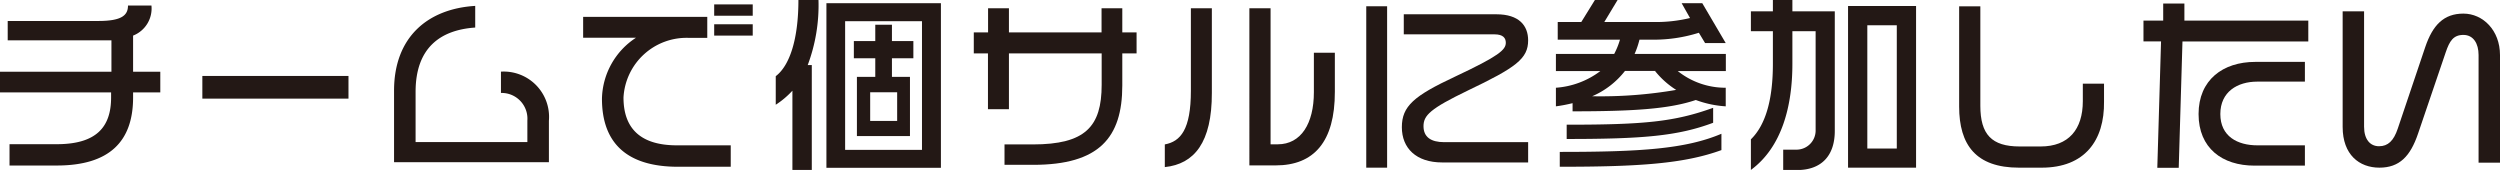
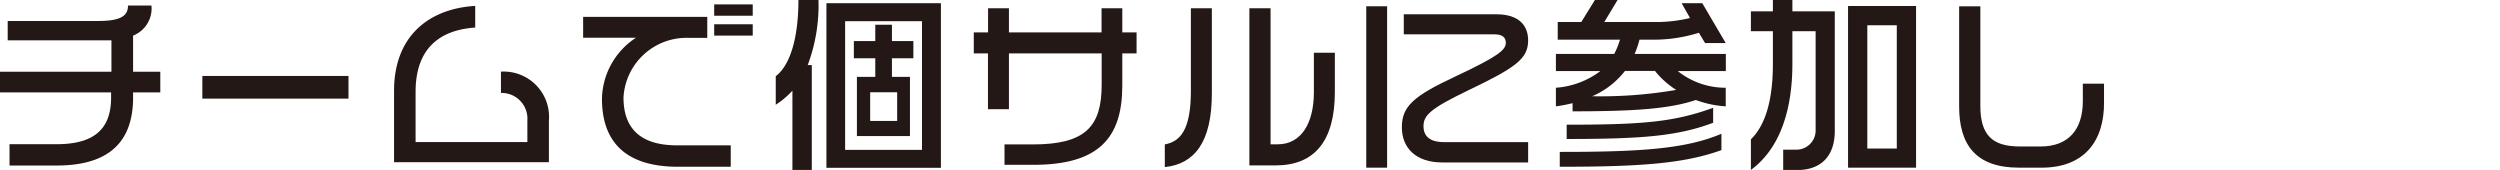
<svg xmlns="http://www.w3.org/2000/svg" id="チームで個サルに参加したいのコピー_2" data-name="チームで個サルに参加したいのコピー 2" viewBox="0 0 220.53 14.99">
  <defs>
    <style>
      .cls-1 {
        fill: #231815;
      }
    </style>
  </defs>
  <title>チームで個サルに参加したい</title>
  <g>
    <path class="cls-1" d="M11.74,8.15V8.6c0,3.87-2.08,6-6.73,6H0.84V12.72H5c3.49,0,4.8-1.5,4.8-4.12V8.15H0V6.33H9.83V3.56c-0.33,0-.68,0-1.08,0H0.68V1.85h8c2.07,0,2.61-.51,2.61-1.36h2.07a2.57,2.57,0,0,1-1.62,2.65V6.33h2.4V8.15h-2.4Z" />
    <path class="cls-1" d="M17.85,8.7v-2H30.74v2H17.85Z" />
    <path class="cls-1" d="M34.76,14.31V8c0-4.75,3-7.23,7.16-7.48V2.43c-3.06.21-5.26,1.77-5.26,5.67v4.43h9.86v-1.9A2.27,2.27,0,0,0,44.19,8.2V6.32a4,4,0,0,1,4.23,4.33v3.66H34.76Z" />
    <path class="cls-1" d="M59.8,14.71c-4.53,0-6.7-2.12-6.7-6a6.58,6.58,0,0,1,3-5.38H51.44V1.49H62.39V3.34H60.75A5.57,5.57,0,0,0,55,8.6c0,2.84,1.62,4.22,4.71,4.22h4.75v1.89H59.8ZM63,1.39v-1H66.4v1H63Zm0,1.75v-1H66.4v1H63Z" />
    <path class="cls-1" d="M71.25,5.74h0.36V15H69.9v-7a7.52,7.52,0,0,1-1.47,1.24V6.72c1.24-.94,2-3.29,2-6.72H72.2A15,15,0,0,1,71.25,5.74Zm1.65,9.06V0.28H83V14.8H72.91ZM81.33,1.87H74.55V13.22h6.78V1.87ZM78.68,5.14V6.78h1.59V12H75.59V6.78h1.62V5.14H75.32V3.62h1.89V2.18h1.47V3.62h1.89V5.14H78.68Zm0.46,3H76.76v2.53h2.38V8.14Z" />
    <path class="cls-1" d="M99,4.71V7.54c0,4.61-2.05,7-7.86,7H88.61v-1.8h2.5c4.63,0,6.07-1.57,6.07-5.26V4.71H89V9.63H87.15V4.71H85.9V2.86h1.26V0.73H89V2.86h8.17V0.73H99V2.86h1.26V4.71H99Z" />
    <path class="cls-1" d="M102.75,14.74v-2c1.39-.26,2.3-1.31,2.3-4.73V0.73h1.85V8.2C106.91,12.57,105.35,14.47,102.75,14.74Zm9.78-.15h-2.32V0.73h1.87v12h0.63c2.05,0,3.19-1.82,3.19-4.6V4.65h1.85V8.09C117.76,12.52,115.89,14.59,112.53,14.59Z" />
    <path class="cls-1" d="M120.52,14.79V0.55h1.84V14.79h-1.84Zm6.7-.46c-2.3,0-3.56-1.26-3.56-3.11s1.06-2.76,4.67-4.45c3.92-1.84,4.5-2.38,4.5-3,0-.41-0.23-0.74-1-0.74h-8V1.26H132c2,0,2.8,1,2.8,2.3,0,1.62-1.08,2.4-5.33,4.43-3.29,1.59-3.9,2.18-3.9,3.14s0.66,1.41,1.82,1.41h7.41v1.79h-7.53Z" />
    <path class="cls-1" d="M149.59,8.82c-2.33.79-5.47,1-10.87,1V9.1a13.12,13.12,0,0,1-1.47.28V7.74a7.36,7.36,0,0,0,3.92-1.47h-3.92V4.76h5.14a6.71,6.71,0,0,0,.51-1.26h-5.49V1.94h2.08L140.69,0h2l-1.17,1.94h4.25a12.86,12.86,0,0,0,3.31-.35l-0.74-1.31h1.82l2.07,3.52h-1.82l-0.55-.91a13.25,13.25,0,0,1-4.1.61h-1.14a7.48,7.48,0,0,1-.43,1.26h8.05V6.27H148a6.73,6.73,0,0,0,4.23,1.47V9.38A9.11,9.11,0,0,1,149.59,8.82Zm-12,5.89V13.4c7.13,0,11.1-.26,14.26-1.6v1.44C148.56,14.44,144.59,14.71,137.55,14.71Zm0.61-2.45V11c6.8,0,9.49-.25,12.92-1.49v1.32C148,12,144.92,12.26,138.16,12.26Zm7.84-6h-2.7a7.35,7.35,0,0,1-2.89,2.23,39.29,39.29,0,0,0,7.41-.56A7.55,7.55,0,0,1,146,6.27Z" />
    <path class="cls-1" d="M158.52,15H157.3V13.2h1.24a1.69,1.69,0,0,0,1.62-1.74V2.75h-2.05V5.64c0,3.69-.91,7.33-3.66,9.35v-2.7c1.36-1.32,1.94-3.66,1.94-6.65V2.75h-1.94V1h1.94V0h1.72V1h3.74V11.55C161.85,13.79,160.62,15,158.52,15Zm4.5-.2V0.53h6V14.79h-6Zm4.3-12.57h-2.6V13.1h2.6V2.22Z" />
    <path class="cls-1" d="M180.1,14.79h-2c-3.79,0-5.28-2-5.28-5.39V0.56h1.87V9.33c0,2.53,1,3.59,3.47,3.59h1.85c2.46,0,3.72-1.5,3.72-4V7.38h1.87V8.95C185.65,12.39,183.9,14.79,180.1,14.79Z" />
-     <path class="cls-1" d="M192.52,3.66L192.19,14.8h-1.89l0.33-11.15h-1.55V1.82h1.74V0.31h1.87V1.82h10.93V3.66h-11.1Zm6.35,10.95c-2.84,0-4.93-1.54-4.93-4.55s2.15-4.6,5-4.6h4.38V7.2h-4.2c-1.74,0-3.26.89-3.26,2.86s1.52,2.76,3.26,2.76h4.2v1.79h-4.43Z" />
-     <path class="cls-1" d="M218.64,14.34V4.85c0-1-.45-1.77-1.34-1.77s-1.22.55-1.55,1.51l-2.45,7.2c-0.68,2-1.64,3-3.41,3s-3.24-1.14-3.24-3.59V1h1.89V11.18c0,1.11.53,1.72,1.32,1.72s1.29-.48,1.65-1.55l2.43-7.21c0.66-1.94,1.64-2.94,3.36-2.94s3.23,1.47,3.23,3.66v9.49h-1.89Z" />
  </g>
</svg>